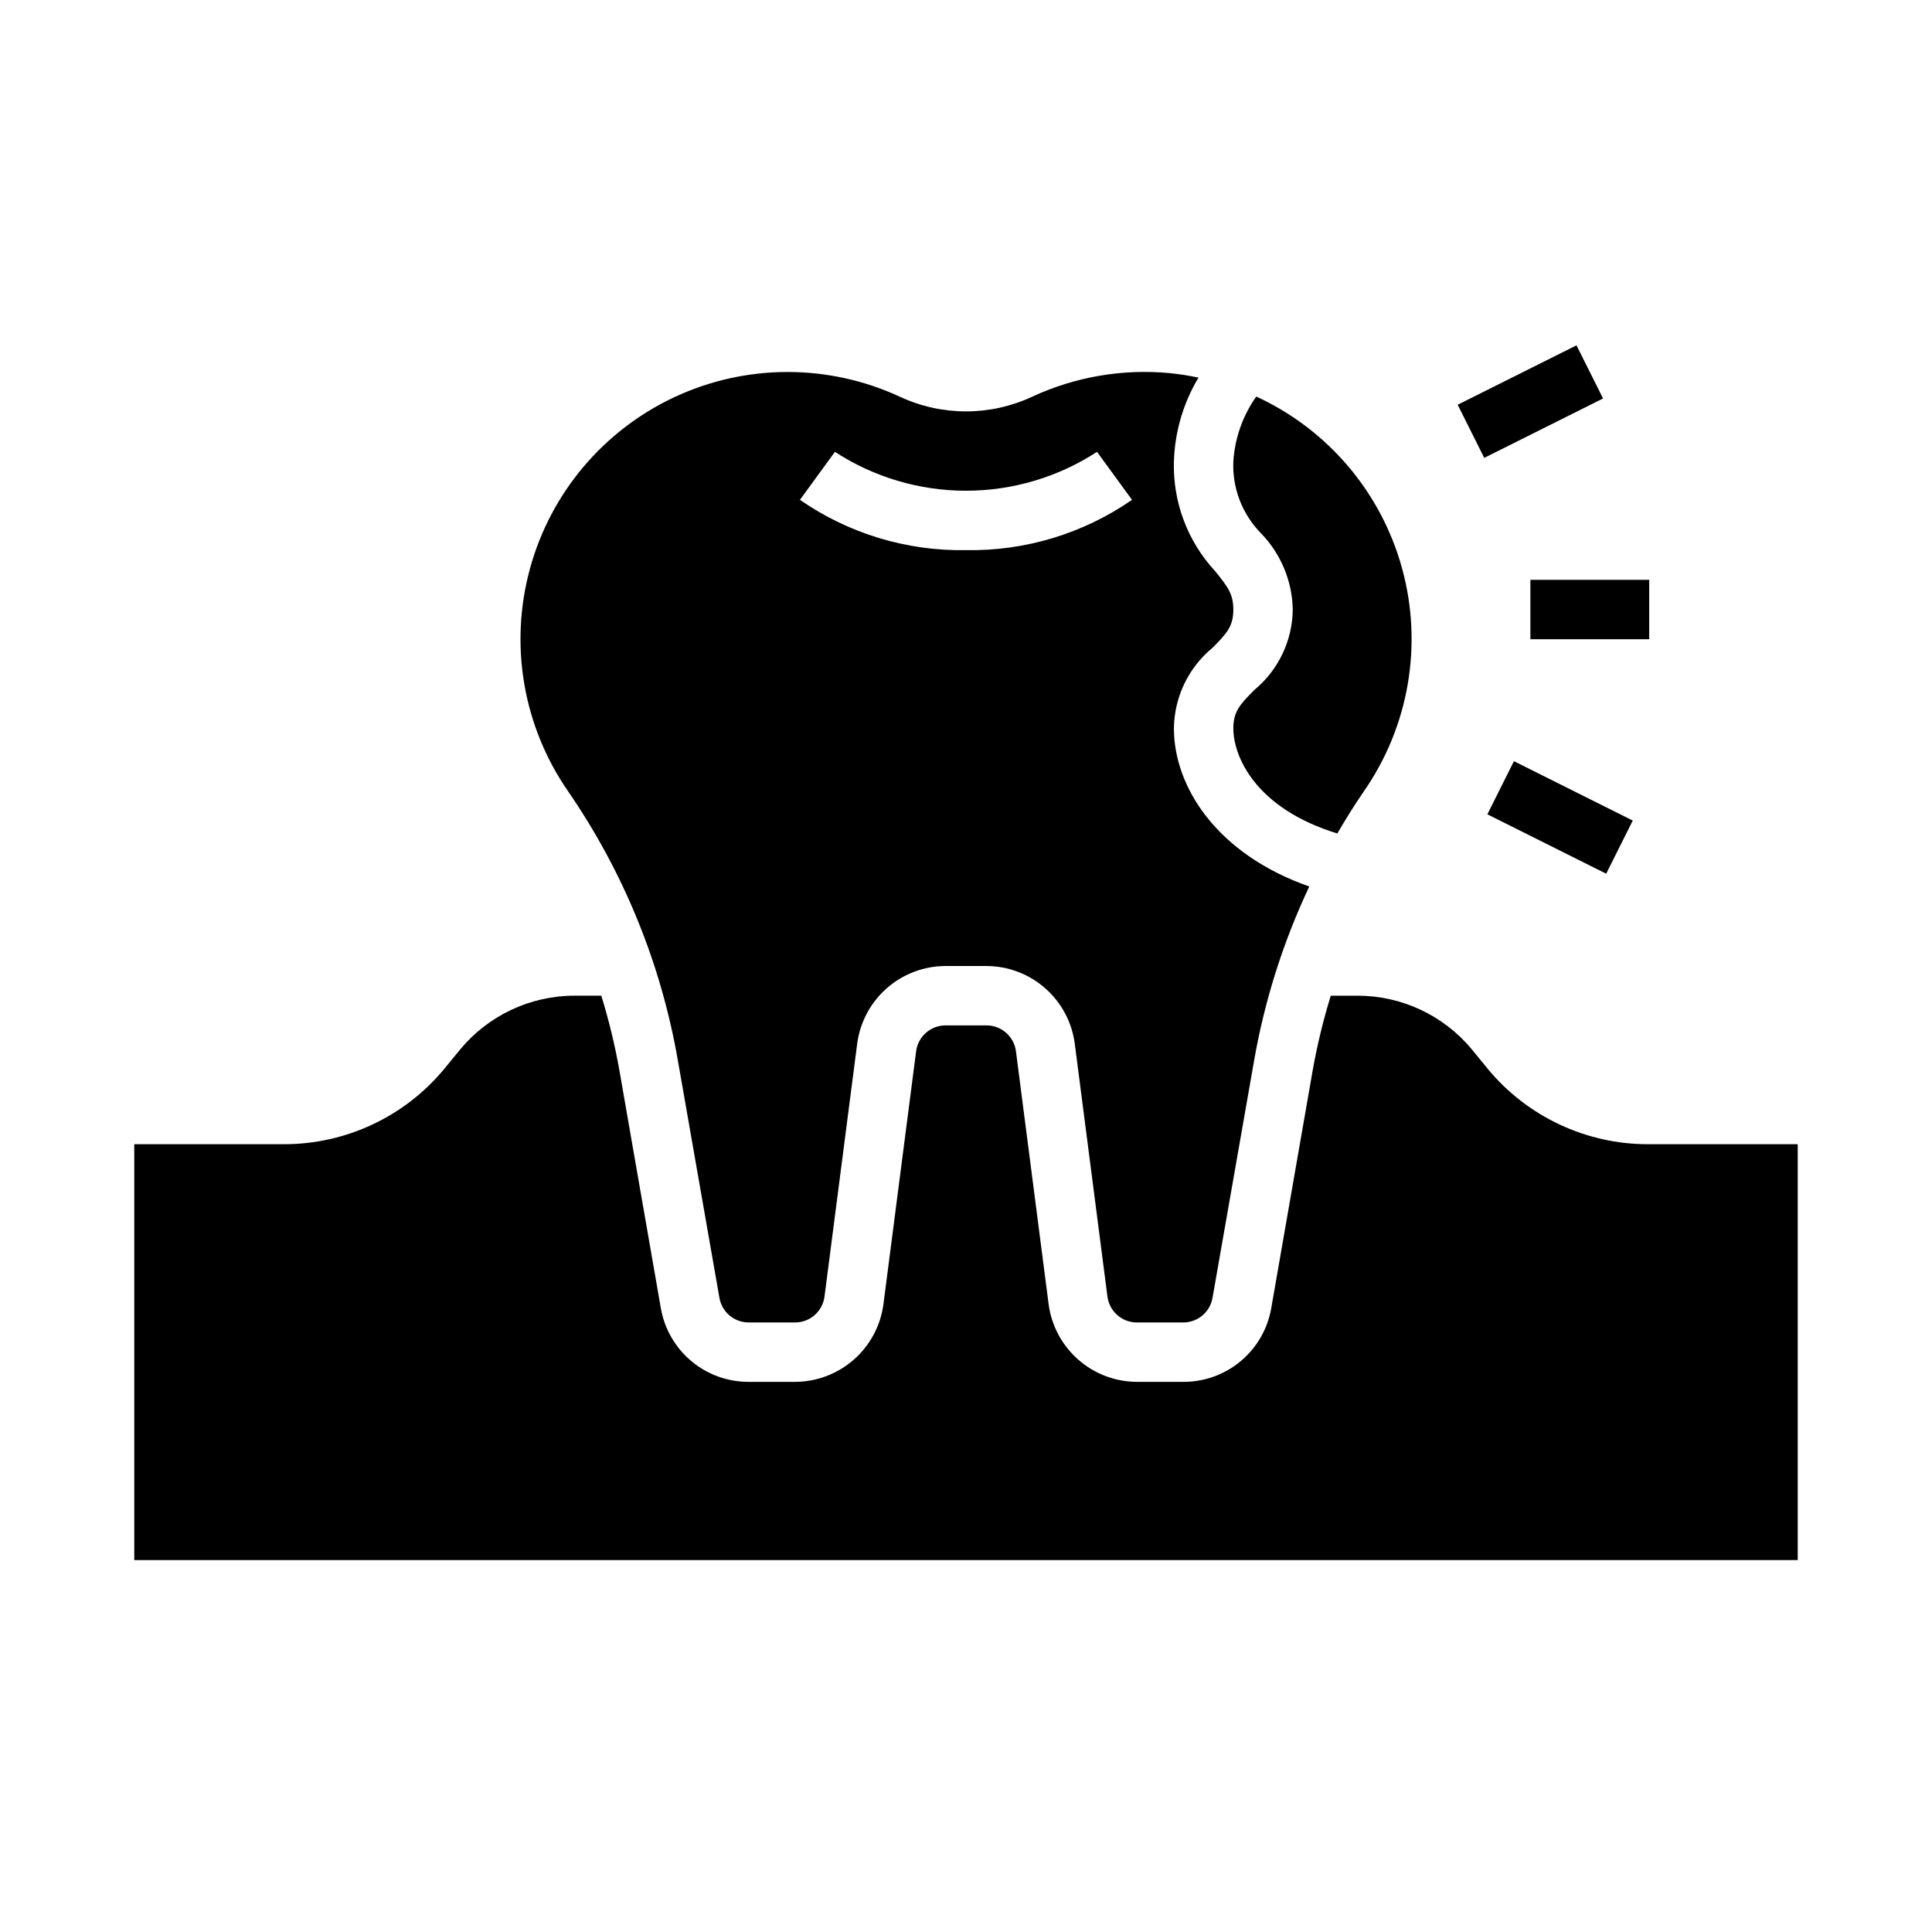
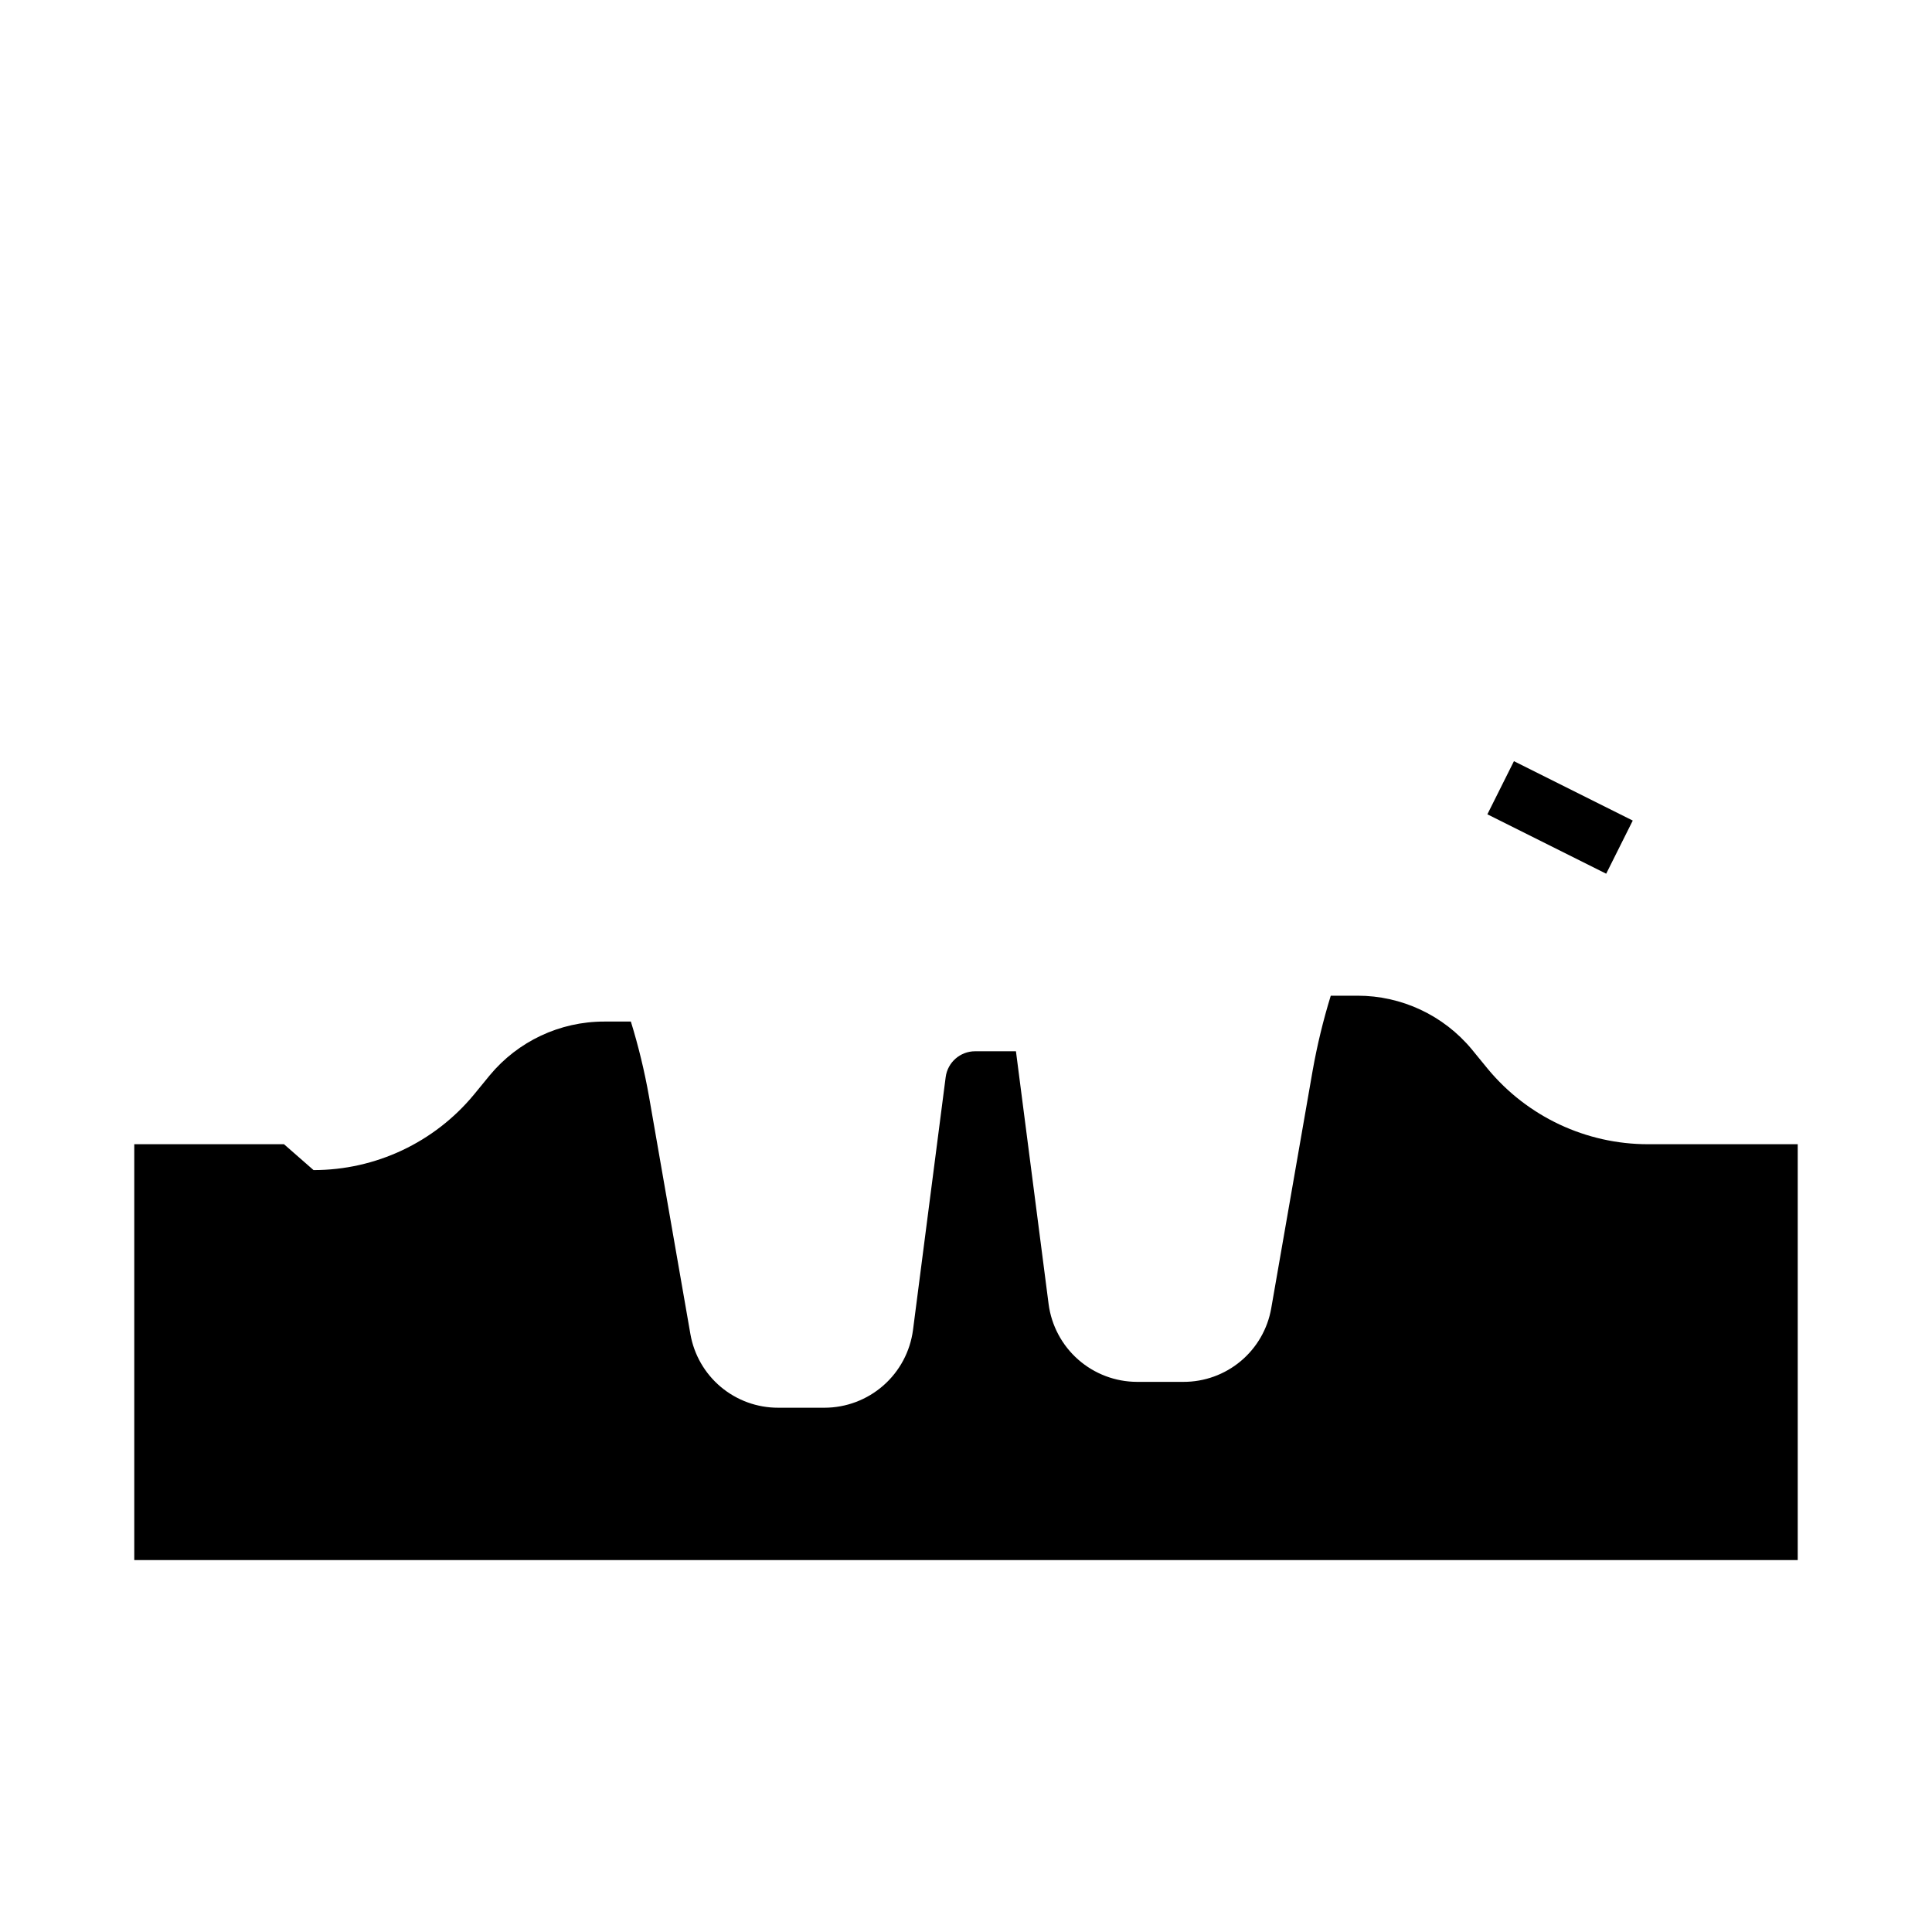
<svg xmlns="http://www.w3.org/2000/svg" fill="#000000" width="800px" height="800px" version="1.1" viewBox="144 144 512 512">
  <g>
-     <path d="m454.07 242.89c-12.512-1.203-25.121 0.949-36.523 6.238-11.121 5.195-23.977 5.195-35.094 0-18.926-8.762-40.75-8.727-59.652 0.086-18.898 8.816-32.949 25.516-38.402 45.645-5.453 20.129-1.75 41.637 10.113 58.785 14.746 21.418 24.684 45.77 29.129 71.391l11.02 62.938c0.668 3.758 3.938 6.496 7.754 6.492h12.289c3.957 0 7.293-2.938 7.801-6.863l8.66-67.023c0.75-5.684 3.539-10.902 7.848-14.688 4.309-3.785 9.844-5.875 15.578-5.887h10.816c5.734 0.012 11.27 2.102 15.574 5.887 4.309 3.785 7.098 9.004 7.844 14.688l8.66 67.031c0.512 3.926 3.856 6.859 7.809 6.856h12.281c3.816 0.004 7.086-2.734 7.754-6.492l11.027-62.938c2.793-15.953 7.711-31.461 14.621-46.105-24.641-8.629-35.875-26.523-35.875-41.902 0.094-8.258 3.816-16.051 10.18-21.312 3.856-3.856 5.566-5.754 5.566-10.18 0-4.102-1.504-6.117-4.914-10.281v0.004c-7.281-7.902-11.168-18.344-10.832-29.078 0.254-7.805 2.492-15.414 6.512-22.105-2.492-0.535-5.008-0.93-7.543-1.184zm-54.07 46.902c-15.703 0.277-31.094-4.387-44.008-13.328l9.273-12.723v0.004c10.336 6.723 22.398 10.305 34.73 10.305 12.328 0 24.391-3.582 34.727-10.305l9.273 12.723v-0.004c-12.91 8.941-28.297 13.605-43.996 13.328z" />
-     <path d="m470.85 337.02c0 7.574 5.992 21.254 27.551 27.859 2.242-3.832 4.582-7.613 7.086-11.242 11.91-17.188 15.609-38.766 10.098-58.938s-19.668-36.871-38.664-45.609c-3.555 5.027-5.652 10.938-6.07 17.082-0.328 7.106 2.312 14.031 7.289 19.121 5.289 5.426 8.309 12.66 8.453 20.238-0.09 8.254-3.812 16.051-10.176 21.309-3.859 3.883-5.566 5.754-5.566 10.18z" />
-     <path d="m219.26 447.23h-39.676v110.21h440.83v-110.21h-39.676c-16.398 0.004-31.949-7.297-42.422-19.918l-4.297-5.25c-7.473-9-18.57-14.199-30.27-14.191h-7.086 0.004c-2.008 6.516-3.613 13.148-4.805 19.859l-10.973 62.977c-0.957 5.477-3.816 10.438-8.078 14.004-4.262 3.57-9.648 5.516-15.207 5.496h-12.281c-5.734-0.012-11.266-2.106-15.574-5.891s-7.098-9.004-7.852-14.688l-8.66-67.031c-0.512-3.93-3.867-6.867-7.832-6.856h-10.816c-3.957 0-7.301 2.938-7.809 6.863l-8.66 67.023c-0.754 5.688-3.543 10.91-7.856 14.691-4.312 3.785-9.848 5.879-15.586 5.887h-12.289c-5.559 0.012-10.941-1.941-15.199-5.516-4.258-3.574-7.113-8.539-8.062-14.016l-10.973-62.977c-1.191-6.703-2.797-13.324-4.801-19.828h-7.086c-11.723-0.004-22.836 5.223-30.316 14.246l-4.211 5.141c-10.477 12.66-26.055 19.984-42.484 19.973z" />
-     <path d="m549.57 297.66h31.488v15.742h-31.488z" />
-     <path d="m530.3 251.26 31.488-15.742 7.039 14.082-31.488 15.742z" />
+     <path d="m219.26 447.23h-39.676v110.21h440.83v-110.21h-39.676c-16.398 0.004-31.949-7.297-42.422-19.918l-4.297-5.25c-7.473-9-18.57-14.199-30.27-14.191h-7.086 0.004c-2.008 6.516-3.613 13.148-4.805 19.859l-10.973 62.977c-0.957 5.477-3.816 10.438-8.078 14.004-4.262 3.57-9.648 5.516-15.207 5.496h-12.281c-5.734-0.012-11.266-2.106-15.574-5.891s-7.098-9.004-7.852-14.688l-8.66-67.031h-10.816c-3.957 0-7.301 2.938-7.809 6.863l-8.66 67.023c-0.754 5.688-3.543 10.91-7.856 14.691-4.312 3.785-9.848 5.879-15.586 5.887h-12.289c-5.559 0.012-10.941-1.941-15.199-5.516-4.258-3.574-7.113-8.539-8.062-14.016l-10.973-62.977c-1.191-6.703-2.797-13.324-4.801-19.828h-7.086c-11.723-0.004-22.836 5.223-30.316 14.246l-4.211 5.141c-10.477 12.66-26.055 19.984-42.484 19.973z" />
    <path d="m538.17 359.8 7.039-14.082 31.488 15.742-7.039 14.082z" />
  </g>
</svg>